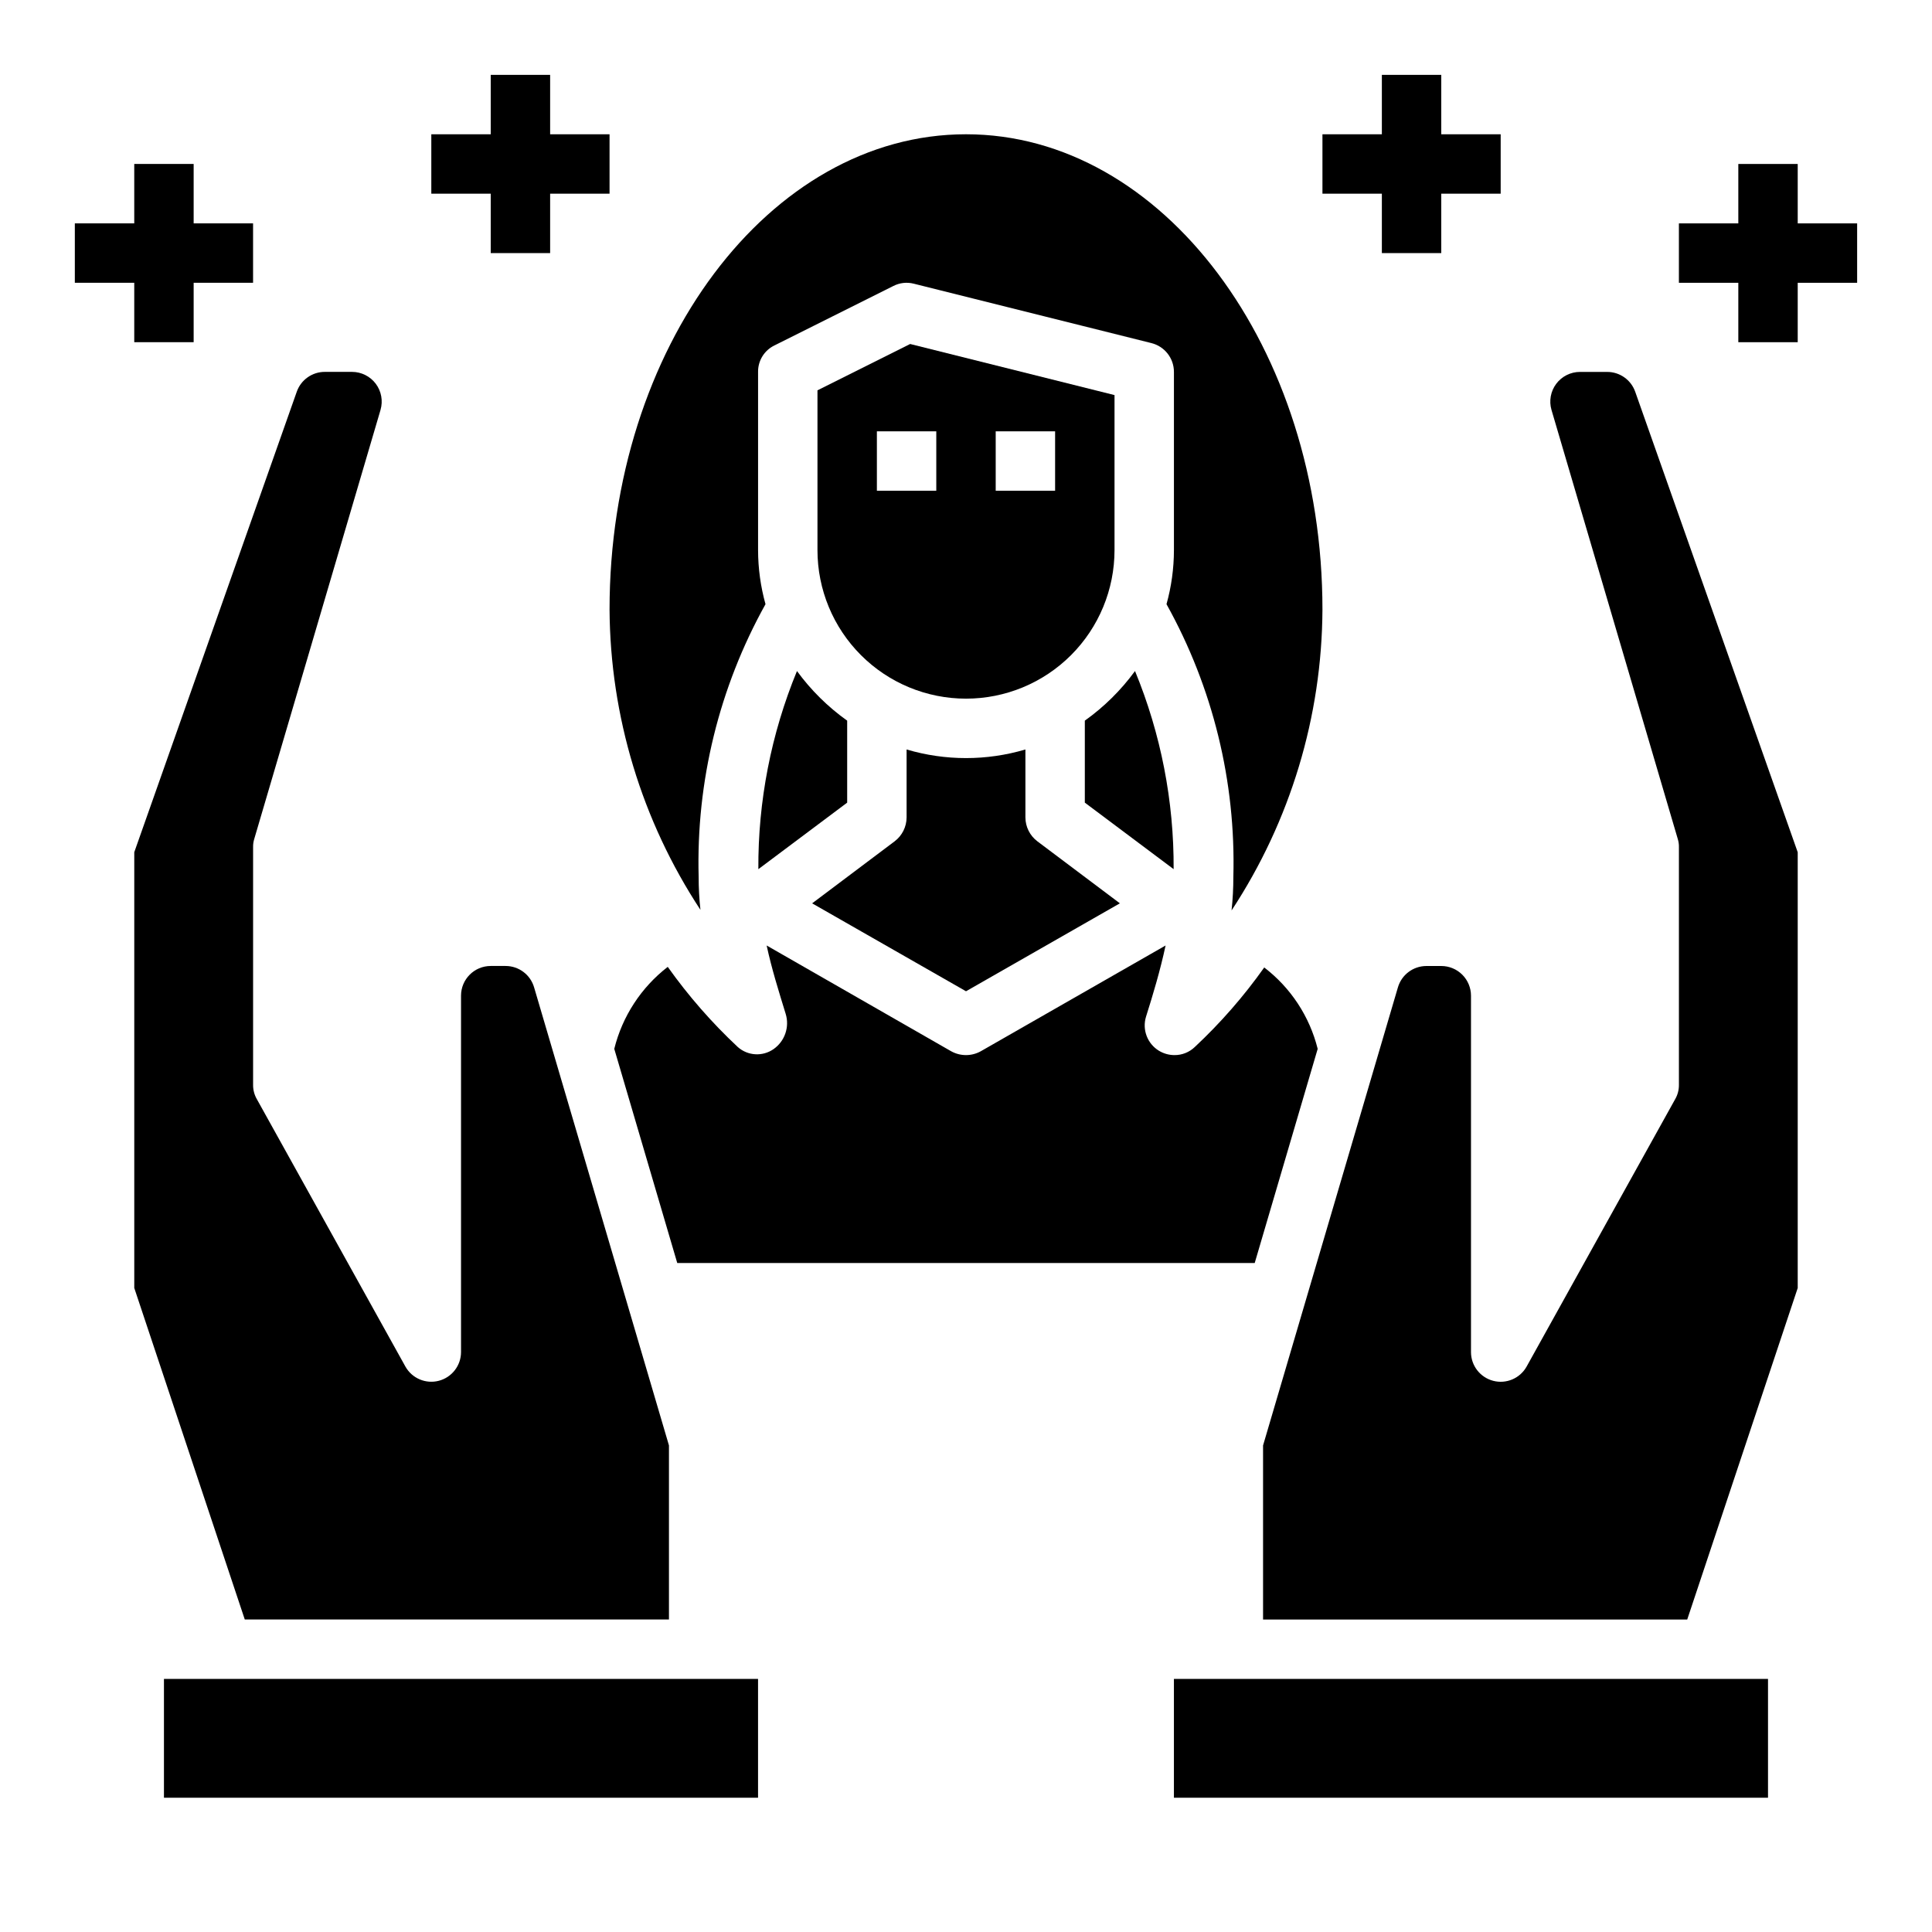
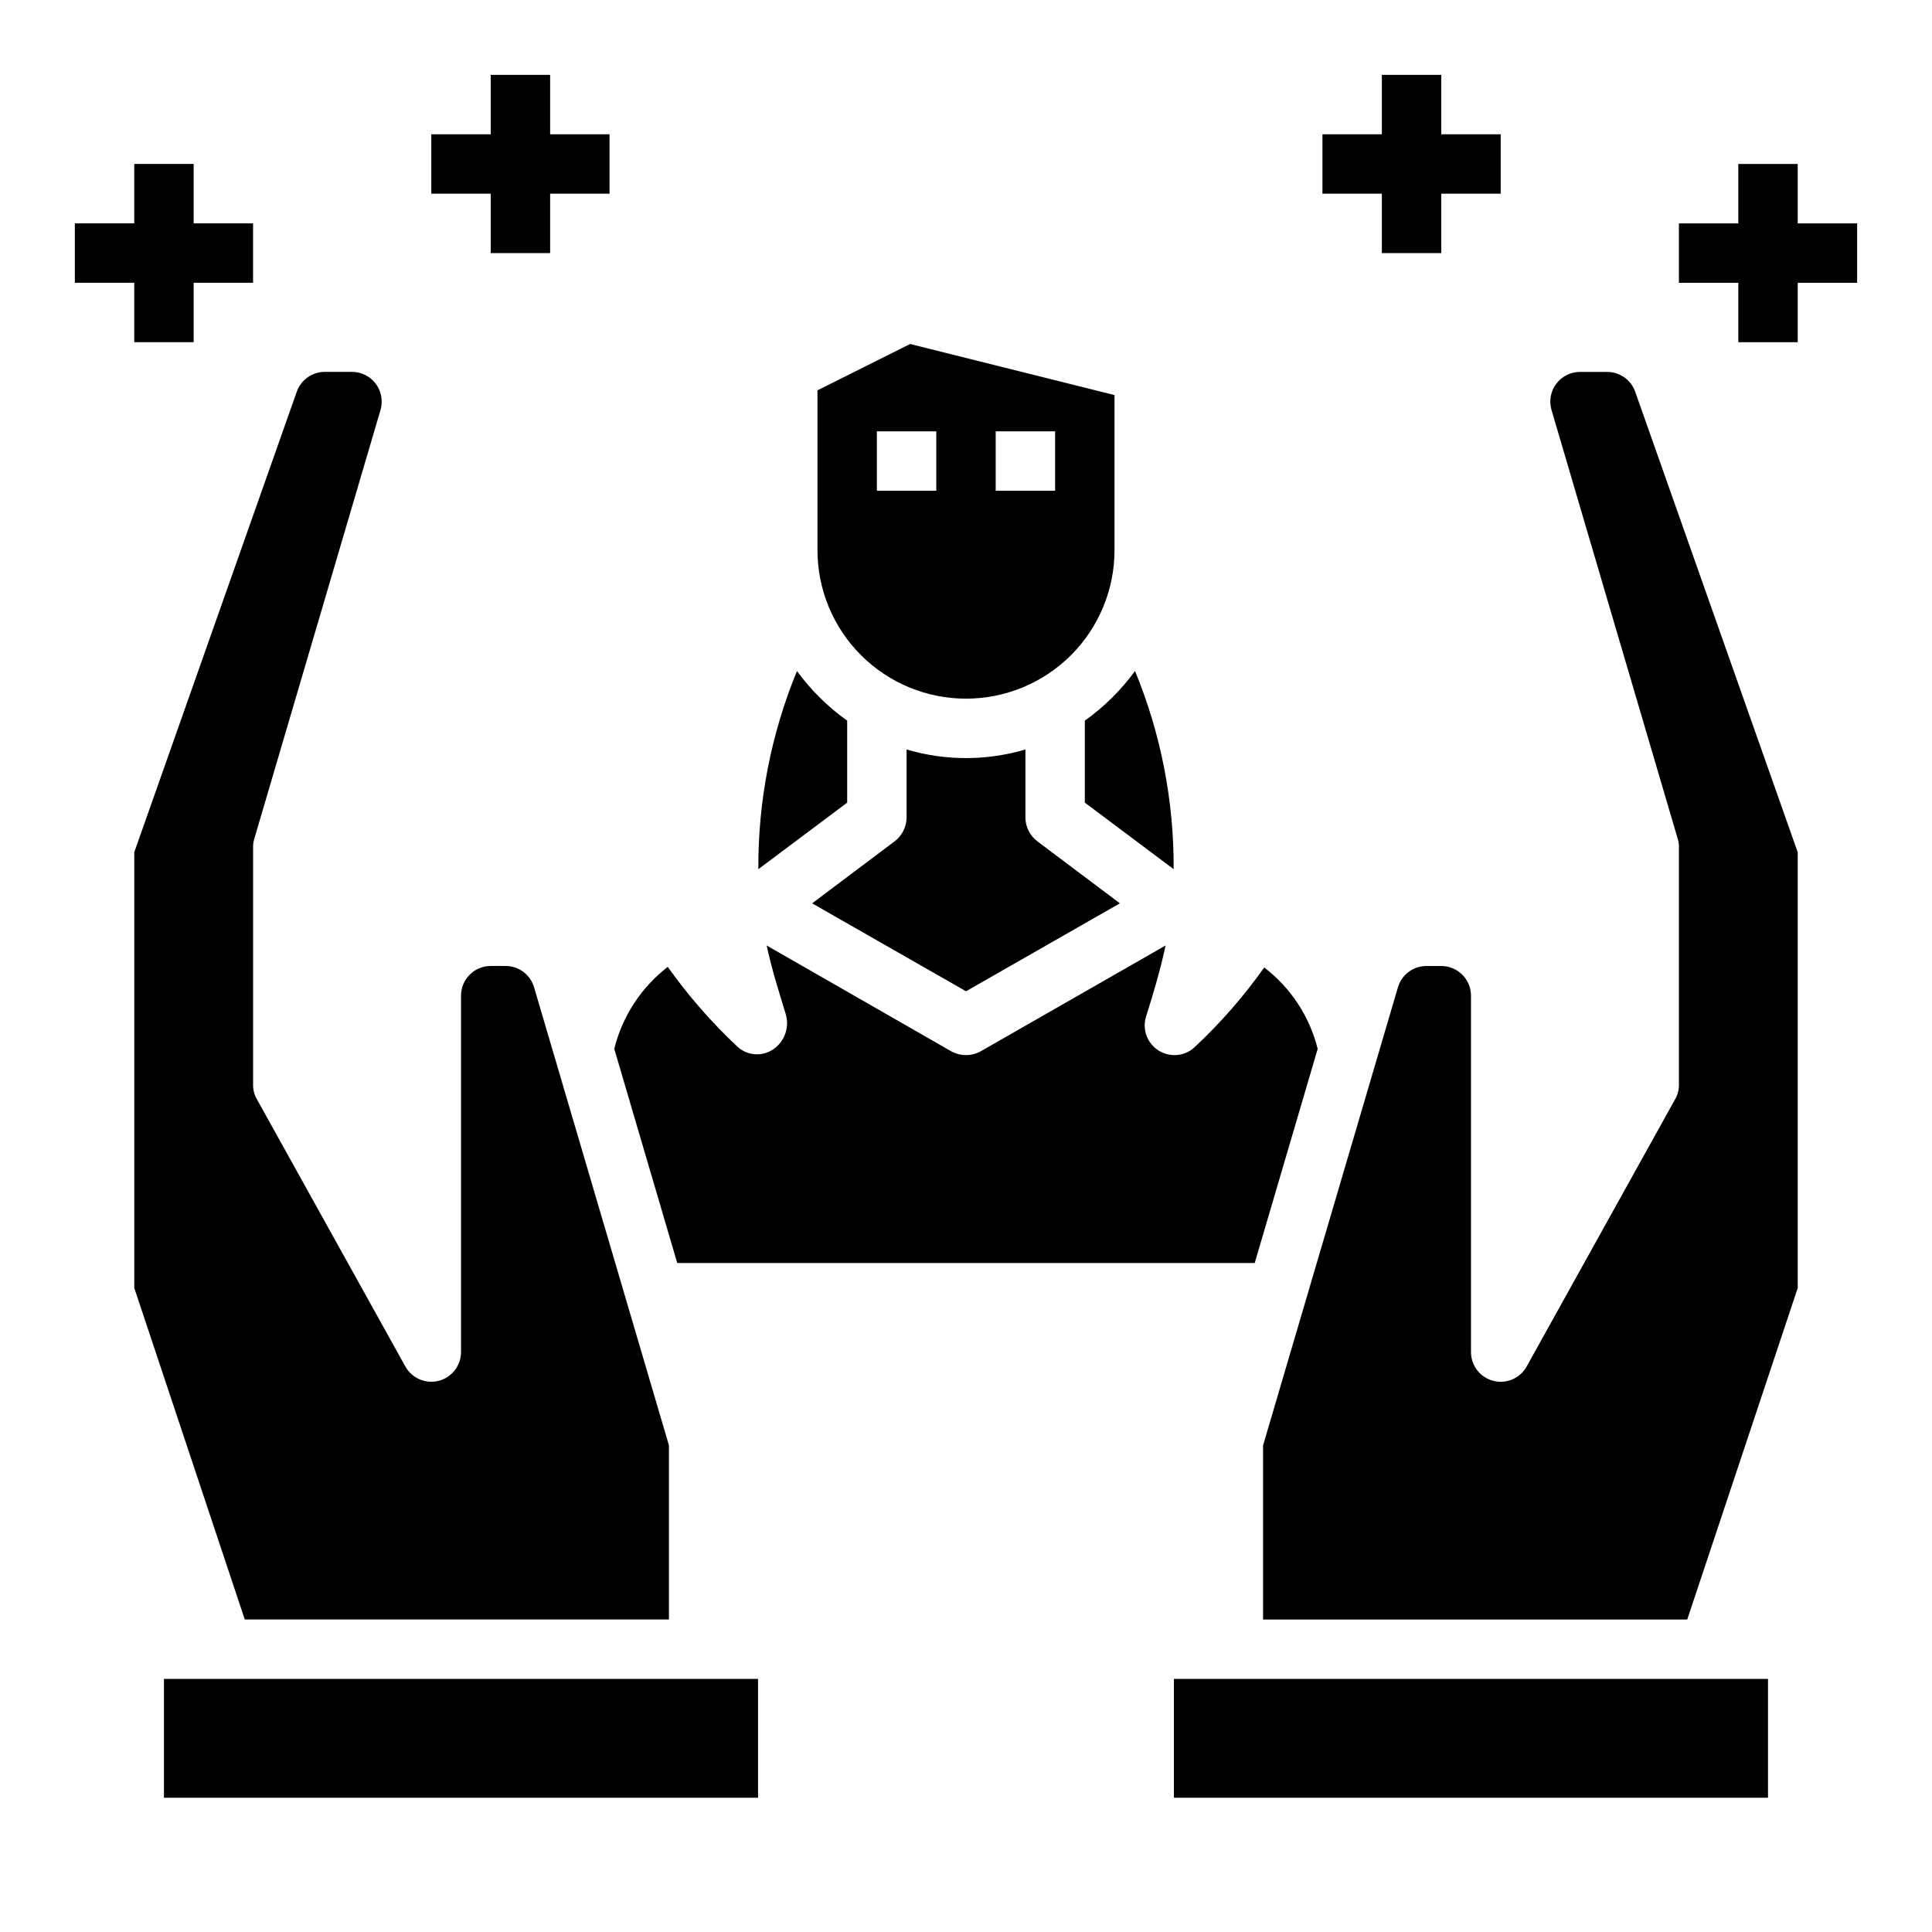
<svg xmlns="http://www.w3.org/2000/svg" fill="#000000" width="800px" height="800px" version="1.1" viewBox="144 144 512 512">
  <g>
    <path d="m321.28 573.18v-46.129l-35.738-121.39c-0.98-3.359-4.059-5.668-7.559-5.668h-3.934c-4.348 0-7.871 3.523-7.871 7.871v94.465c-0.012 3.57-2.426 6.684-5.879 7.59s-7.082-0.629-8.844-3.734l-39.359-70.848c-0.688-1.168-1.039-2.504-1.023-3.856v-62.977c-0.016-0.75 0.09-1.492 0.316-2.207l33.457-113.67h-0.004c0.695-2.379 0.227-4.945-1.258-6.926-1.488-1.98-3.82-3.148-6.297-3.148h-7.164c-3.363-0.02-6.371 2.098-7.481 5.273l-43.059 122.02v115.48l29.285 87.852z" />
-     <path d="m444.79 321.83c-3.699 5.066-8.191 9.508-13.301 13.148v21.727l23.539 17.633h-0.004c0.102-18.008-3.375-35.855-10.234-52.508z" />
+     <path d="m444.79 321.83c-3.699 5.066-8.191 9.508-13.301 13.148v21.727l23.539 17.633c0.102-18.008-3.375-35.855-10.234-52.508z" />
    <path d="m440.78 383.39-21.887-16.449c-1.969-1.5-3.133-3.824-3.148-6.301v-18.023c-10.273 3.043-21.211 3.043-31.488 0v18.023c-0.016 2.477-1.18 4.801-3.148 6.301l-21.883 16.453 40.777 23.301z" />
    <path d="m344.97 374.34 23.539-17.633v-21.727c-5.113-3.641-9.602-8.082-13.305-13.148-6.856 16.652-10.336 34.5-10.234 52.508z" />
    <path d="m400 329.15c10.438 0 20.449-4.144 27.832-11.527 7.379-7.379 11.527-17.391 11.527-27.832v-41.09l-54.16-13.539-24.562 12.277v42.352c0 10.441 4.148 20.453 11.531 27.832 7.379 7.383 17.391 11.527 27.832 11.527zm7.871-70.848h15.742v15.742l-15.742 0.004zm-31.488 0h15.742v15.742l-15.742 0.004z" />
    <path d="m187.45 588.93h157.44v31.488h-157.44z" />
-     <path d="m329.15 376.38c-0.688-25.242 5.43-50.203 17.715-72.266-1.297-4.664-1.961-9.484-1.969-14.328v-47.23c-0.035-2.977 1.652-5.707 4.328-7.008l31.488-15.742c1.672-0.867 3.606-1.094 5.434-0.629l62.977 15.742c3.512 0.867 5.981 4.019 5.981 7.637v47.23c-0.008 4.844-0.668 9.664-1.969 14.328 12.285 22.062 18.402 47.023 17.715 72.266 0.004 2.973-0.156 5.941-0.473 8.895 15.582-23.688 23.949-51.391 24.086-79.742 0-69.43-42.352-125.95-94.465-125.95-52.109 0-94.461 56.52-94.461 125.95 0.172 28.297 8.539 55.941 24.086 79.586-0.316-2.902-0.477-5.82-0.473-8.738z" />
    <path d="m493.2 421.96c-2.141-8.586-7.137-16.191-14.168-21.57-5.41 7.641-11.582 14.707-18.422 21.098-1.441 1.375-3.359 2.137-5.352 2.125-1.477 0-2.918-0.41-4.172-1.18-3.031-1.879-4.422-5.562-3.387-8.973 1.891-5.984 3.777-12.281 5.195-18.895l-48.965 28.023c-2.445 1.363-5.426 1.363-7.871 0l-48.887-28.023c1.34 6.219 3.227 12.203 5.039 18.105 1.078 3.492-0.227 7.281-3.227 9.367-2.902 2.012-6.801 1.785-9.445-0.551-6.891-6.445-13.113-13.562-18.578-21.254-7.039 5.438-12.035 13.094-14.172 21.727l16.691 56.758h153.03z" />
    <path d="m569.88 242.56h-7.164 0.004c-2.481 0-4.812 1.168-6.301 3.148-1.484 1.98-1.953 4.547-1.258 6.926l33.457 113.67c0.223 0.715 0.332 1.457 0.312 2.207v62.977c0.016 1.352-0.336 2.688-1.023 3.856l-39.359 70.848c-1.758 3.106-5.391 4.641-8.844 3.734s-5.867-4.019-5.875-7.59v-94.465c0-2.09-0.832-4.09-2.309-5.566-1.477-1.477-3.477-2.305-5.566-2.305h-3.938 0.004c-3.5 0-6.578 2.309-7.559 5.668l-35.738 121.39v46.129h112.41l29.281-87.852v-115.48l-43.059-122.02c-1.109-3.176-4.113-5.293-7.481-5.273z" />
    <path d="m455.1 588.93h157.44v31.488h-157.44z" />
    <path d="m289.79 163.84h-15.742v15.746h-15.746v15.742h15.746v15.746h15.742v-15.746h15.746v-15.742h-15.746z" />
    <path d="m195.32 187.45h-15.742v15.746h-15.746v15.742h15.746v15.746h15.742v-15.746h15.746v-15.742h-15.746z" />
    <path d="m525.95 163.84h-15.742v15.746h-15.746v15.742h15.746v15.746h15.742v-15.746h15.746v-15.742h-15.746z" />
    <path d="m636.16 203.2h-15.746v-15.746h-15.742v15.746h-15.746v15.742h15.746v15.746h15.742v-15.746h15.746z" />
  </g>
</svg>